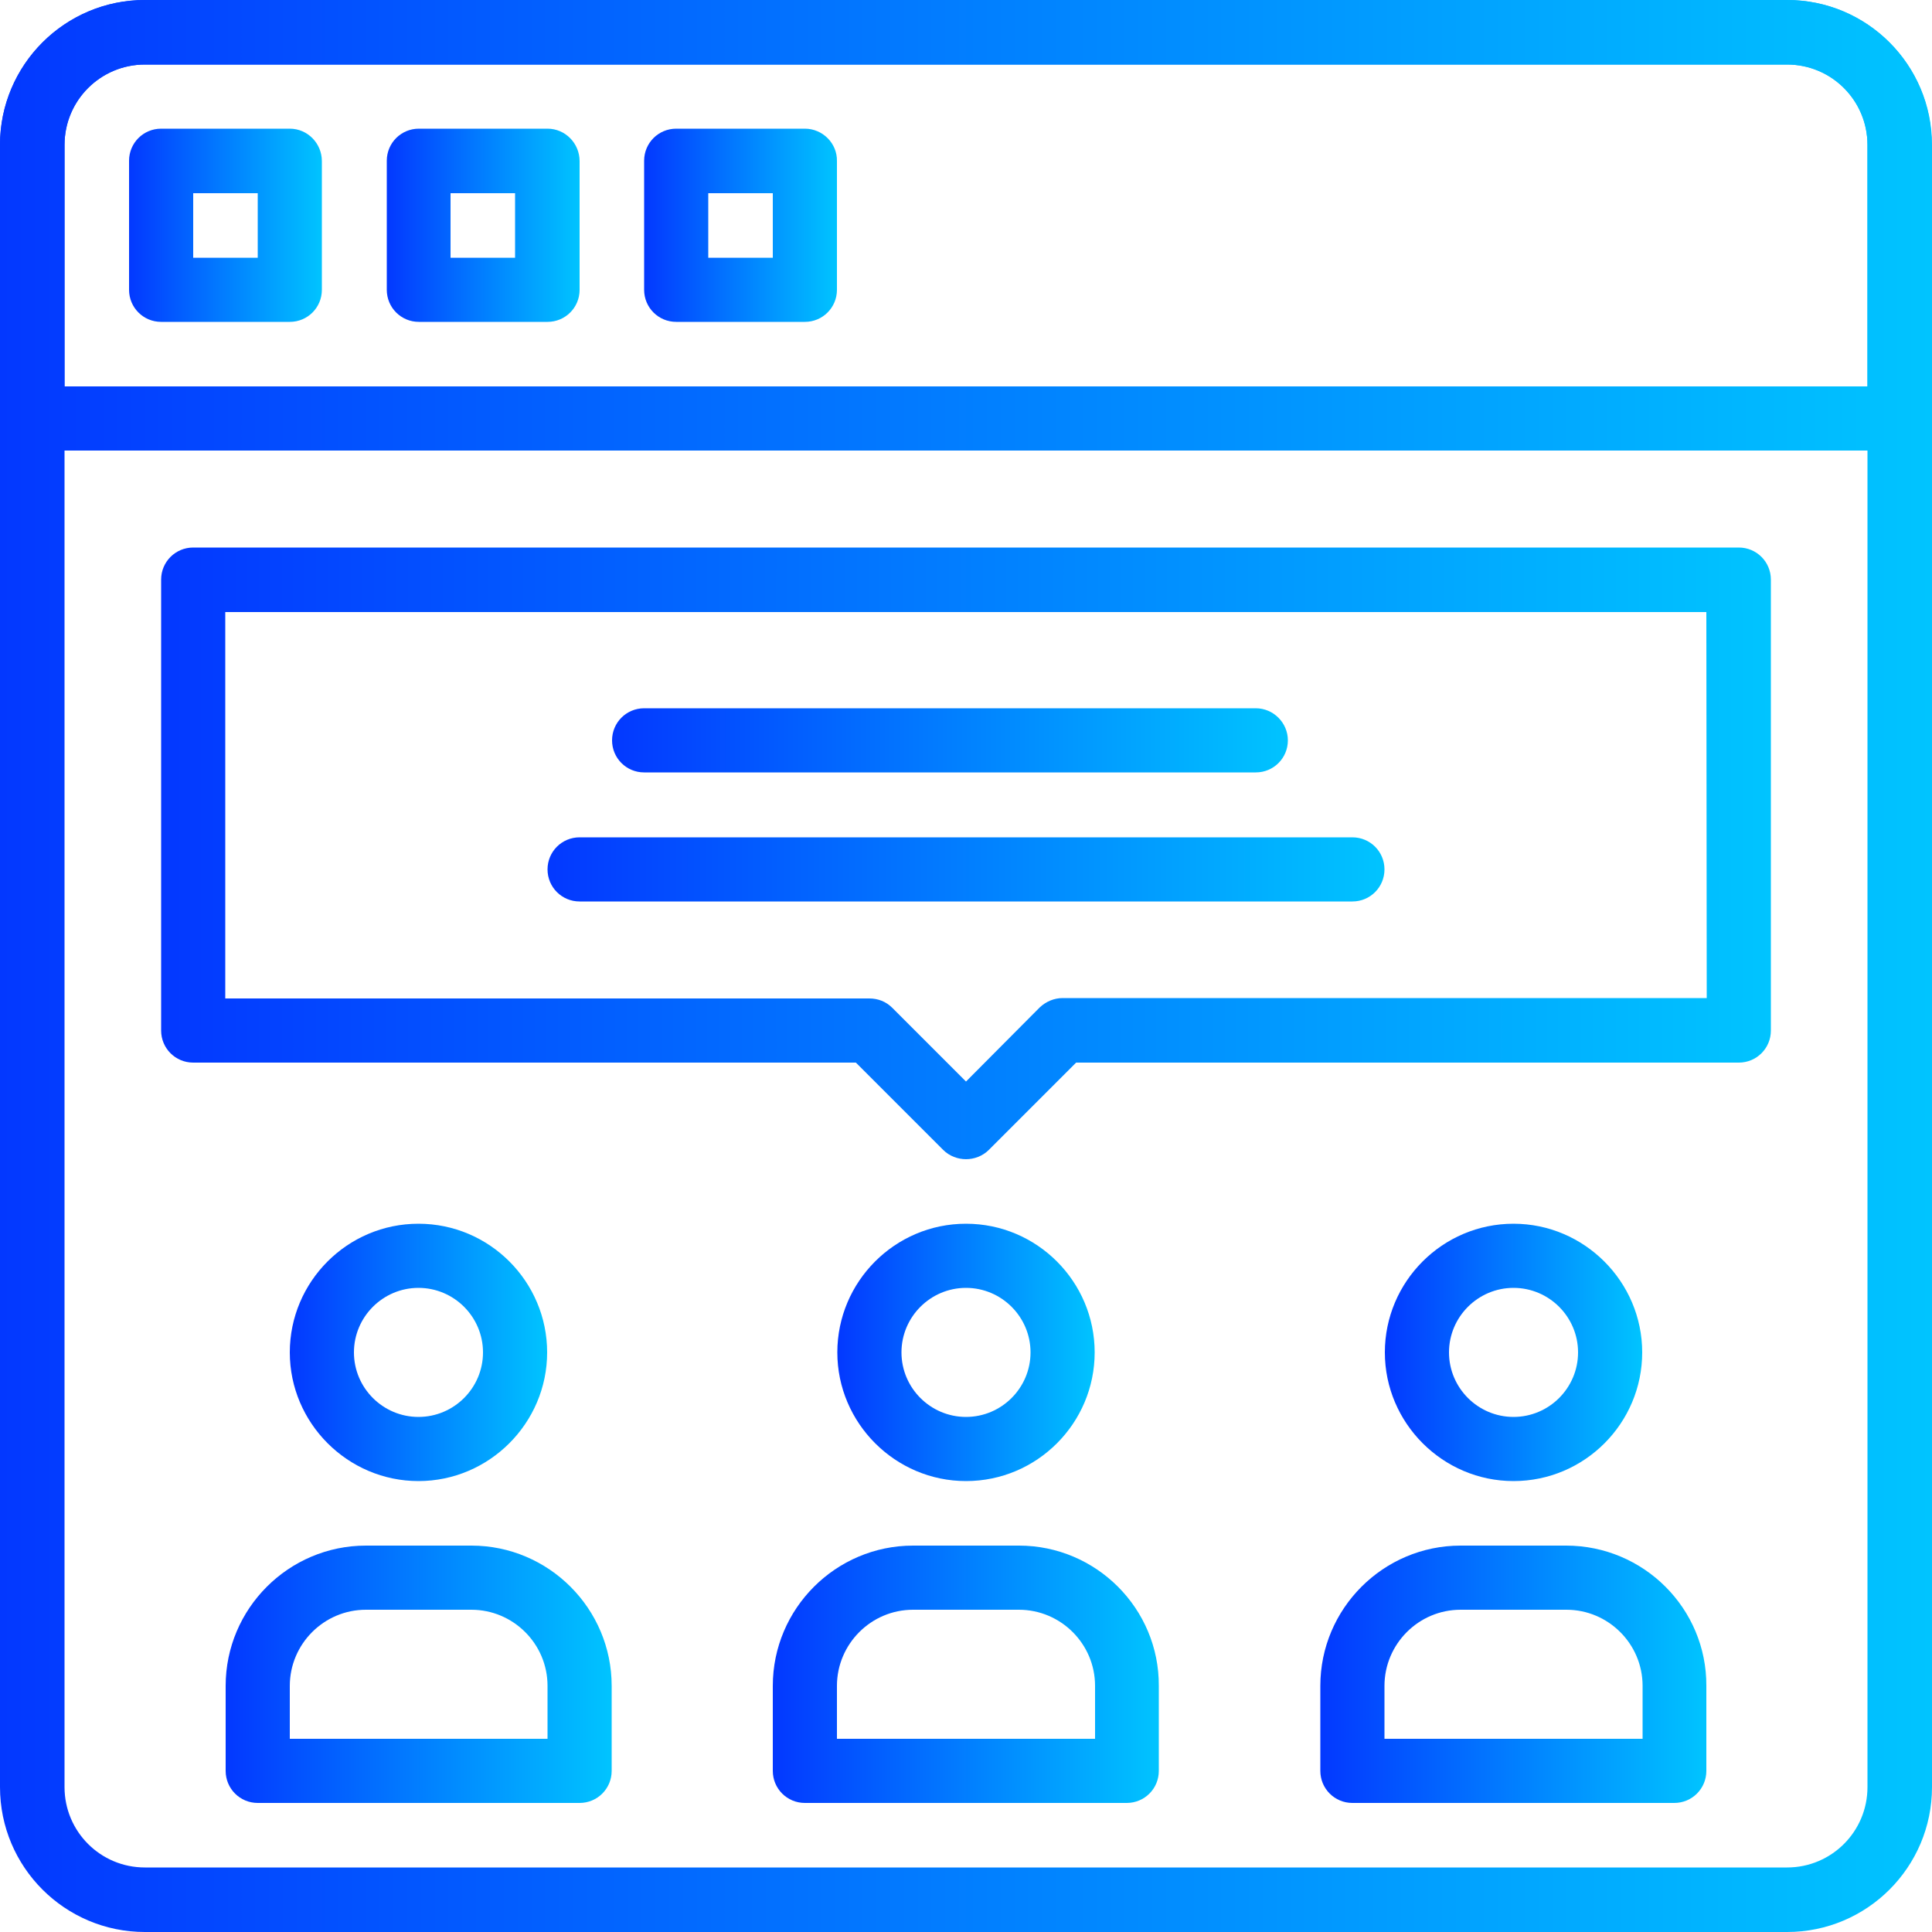
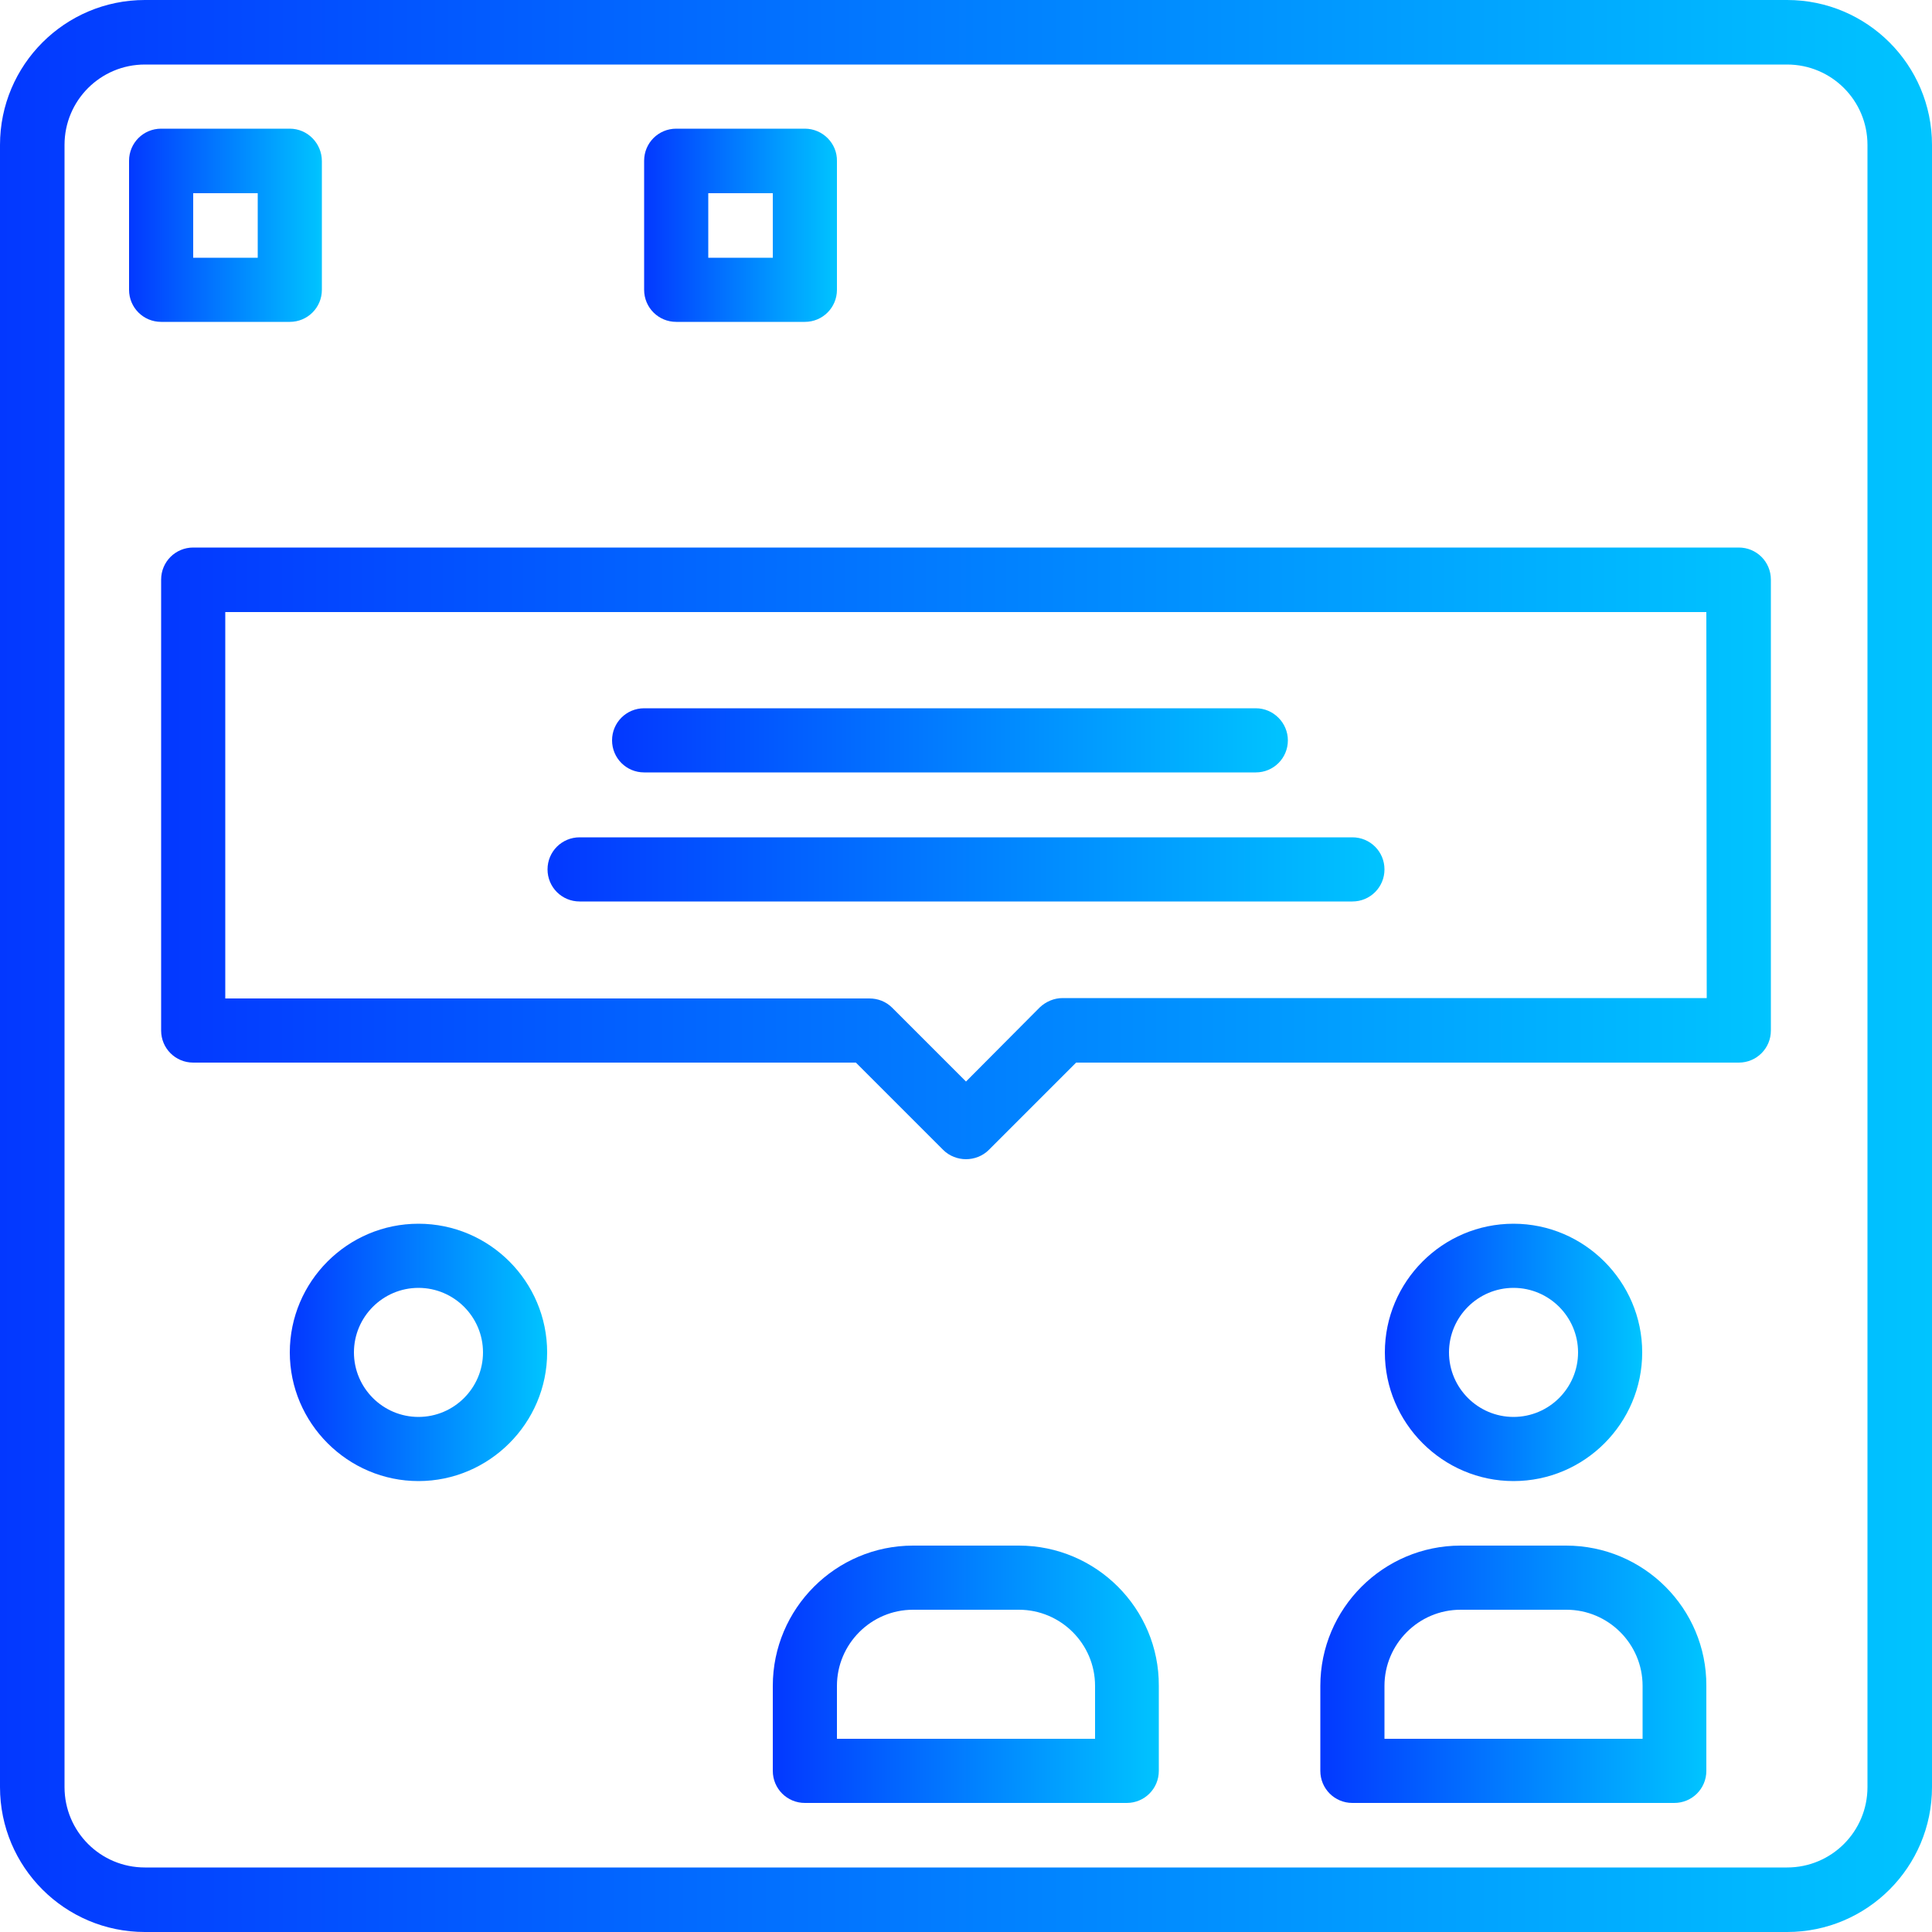
<svg xmlns="http://www.w3.org/2000/svg" version="1.1" id="Capa_1" x="0px" y="0px" viewBox="0 0 500 500" style="enable-background:new 0 0 500 500;" xml:space="preserve">
  <style type="text/css"> .st0{fill:url(#SVGID_1_);} .st1{fill:url(#SVGID_2_);} .st2{fill:url(#SVGID_3_);} .st3{fill:url(#SVGID_4_);} .st4{fill:url(#SVGID_5_);} .st5{fill:url(#SVGID_6_);} .st6{fill:url(#SVGID_7_);} .st7{fill:url(#SVGID_8_);} .st8{fill:url(#SVGID_9_);} .st9{fill:url(#SVGID_10_);} .st10{fill:url(#SVGID_11_);} .st11{fill:url(#SVGID_12_);} .st12{fill:url(#SVGID_13_);} .st13{fill:url(#SVGID_14_);} </style>
  <g>
    <g>
      <linearGradient id="SVGID_1_" gradientUnits="userSpaceOnUse" x1="41.667" y1="220.833" x2="458.333" y2="220.833">
        <stop offset="0" style="stop-color:#0338FF" />
        <stop offset="1" style="stop-color:#00C4FF" />
      </linearGradient>
      <path class="st0" d="M450,141.7H50c-4.6,0-8.3,3.7-8.3,8.3v116.7c0,4.6,3.7,8.3,8.3,8.3h171.5l22.6,22.6c1.6,1.6,3.8,2.4,5.9,2.4 c2.1,0,4.3-0.8,5.9-2.4l22.6-22.6H450c4.6,0,8.3-3.7,8.3-8.3V150C458.3,145.4,454.6,141.7,450,141.7z M441.7,258.3H275 c-2.2,0-4.3,0.9-5.9,2.4L250,279.9l-19.1-19.1c-1.6-1.6-3.7-2.4-5.9-2.4H58.3v-100h383.3L441.7,258.3L441.7,258.3z" />
    </g>
  </g>
  <g>
    <g>
      <linearGradient id="SVGID_2_" gradientUnits="userSpaceOnUse" x1="0" y1="250" x2="500" y2="250">
        <stop offset="0" style="stop-color:#0338FF" />
        <stop offset="1" style="stop-color:#00C4FF" />
      </linearGradient>
      <path class="st1" d="M462.5,0h-425C16.8,0,0,16.8,0,37.5v425C0,483.2,16.8,500,37.5,500h425c20.7,0,37.5-16.8,37.5-37.5v-425 C500,16.8,483.2,0,462.5,0z M483.3,462.5c0,11.5-9.3,20.8-20.8,20.8h-425c-11.5,0-20.8-9.3-20.8-20.8v-425 c0-11.5,9.3-20.8,20.8-20.8h425c11.5,0,20.8,9.3,20.8,20.8V462.5z" />
    </g>
  </g>
  <g>
    <g>
      <linearGradient id="SVGID_3_" gradientUnits="userSpaceOnUse" x1="33.334" y1="58.333" x2="83.333" y2="58.333">
        <stop offset="0" style="stop-color:#0338FF" />
        <stop offset="1" style="stop-color:#00C4FF" />
      </linearGradient>
      <path class="st2" d="M75,33.3H41.7c-4.6,0-8.3,3.7-8.3,8.3V75c0,4.6,3.7,8.3,8.3,8.3H75c4.6,0,8.3-3.7,8.3-8.3V41.7 C83.3,37.1,79.6,33.3,75,33.3z M66.7,66.7H50V50h16.7V66.7z" />
    </g>
  </g>
  <g>
    <g>
      <linearGradient id="SVGID_4_" gradientUnits="userSpaceOnUse" x1="100.001" y1="58.333" x2="150" y2="58.333">
        <stop offset="0" style="stop-color:#0338FF" />
        <stop offset="1" style="stop-color:#00C4FF" />
      </linearGradient>
-       <path class="st3" d="M141.7,33.3h-33.3c-4.6,0-8.3,3.7-8.3,8.3V75c0,4.6,3.7,8.3,8.3,8.3h33.3c4.6,0,8.3-3.7,8.3-8.3V41.7 C150,37.1,146.3,33.3,141.7,33.3z M133.3,66.7h-16.7V50h16.7V66.7z" />
    </g>
  </g>
  <g>
    <g>
      <linearGradient id="SVGID_5_" gradientUnits="userSpaceOnUse" x1="166.667" y1="58.333" x2="216.666" y2="58.333">
        <stop offset="0" style="stop-color:#0338FF" />
        <stop offset="1" style="stop-color:#00C4FF" />
      </linearGradient>
      <path class="st4" d="M208.3,33.3H175c-4.6,0-8.3,3.7-8.3,8.3V75c0,4.6,3.7,8.3,8.3,8.3h33.3c4.6,0,8.3-3.7,8.3-8.3V41.7 C216.7,37.1,212.9,33.3,208.3,33.3z M200,66.7h-16.7V50H200V66.7z" />
    </g>
  </g>
  <g>
    <g>
      <linearGradient id="SVGID_6_" gradientUnits="userSpaceOnUse" x1="0" y1="58.333" x2="499.999" y2="58.333">
        <stop offset="0" style="stop-color:#0338FF" />
        <stop offset="1" style="stop-color:#00C4FF" />
      </linearGradient>
-       <path class="st5" d="M462.5,0h-425C16.8,0,0,16.8,0,37.5v70.8c0,4.6,3.7,8.3,8.3,8.3h483.3c4.6,0,8.3-3.7,8.3-8.3V37.5 C500,16.8,483.2,0,462.5,0z M483.3,100H16.7V37.5c0-11.5,9.3-20.8,20.8-20.8h425c11.5,0,20.8,9.3,20.8,20.8V100z" />
    </g>
  </g>
  <g>
    <g>
      <linearGradient id="SVGID_7_" gradientUnits="userSpaceOnUse" x1="216.667" y1="350" x2="283.333" y2="350">
        <stop offset="0" style="stop-color:#0338FF" />
        <stop offset="1" style="stop-color:#00C4FF" />
      </linearGradient>
-       <path class="st6" d="M250,316.7c-18.4,0-33.3,15-33.3,33.3s15,33.3,33.3,33.3c18.4,0,33.3-15,33.3-33.3S268.4,316.7,250,316.7z M250,366.7c-9.2,0-16.7-7.5-16.7-16.7s7.5-16.7,16.7-16.7c9.2,0,16.7,7.5,16.7,16.7S259.2,366.7,250,366.7z" />
    </g>
  </g>
  <g>
    <g>
      <linearGradient id="SVGID_8_" gradientUnits="userSpaceOnUse" x1="200" y1="433.333" x2="299.999" y2="433.333">
        <stop offset="0" style="stop-color:#0338FF" />
        <stop offset="1" style="stop-color:#00C4FF" />
      </linearGradient>
      <path class="st7" d="M263.7,400h-27.4c-20,0-36.3,16.3-36.3,36.3v22c0,4.6,3.7,8.3,8.3,8.3h83.3c4.6,0,8.3-3.7,8.3-8.3v-22 C300,416.3,283.7,400,263.7,400z M283.3,450h-66.7v-13.7c0-10.8,8.8-19.7,19.7-19.7h27.4c10.8,0,19.7,8.8,19.7,19.7V450z" />
    </g>
  </g>
  <g>
    <g>
      <linearGradient id="SVGID_9_" gradientUnits="userSpaceOnUse" x1="358.334" y1="350" x2="425" y2="350">
        <stop offset="0" style="stop-color:#0338FF" />
        <stop offset="1" style="stop-color:#00C4FF" />
      </linearGradient>
      <path class="st8" d="M391.7,316.7c-18.4,0-33.3,15-33.3,33.3s15,33.3,33.3,33.3c18.4,0,33.3-15,33.3-33.3S410,316.7,391.7,316.7z M391.7,366.7c-9.2,0-16.7-7.5-16.7-16.7s7.5-16.7,16.7-16.7c9.2,0,16.7,7.5,16.7,16.7S400.9,366.7,391.7,366.7z" />
    </g>
  </g>
  <g>
    <g>
      <linearGradient id="SVGID_10_" gradientUnits="userSpaceOnUse" x1="341.666" y1="433.333" x2="441.665" y2="433.333">
        <stop offset="0" style="stop-color:#0338FF" />
        <stop offset="1" style="stop-color:#00C4FF" />
      </linearGradient>
      <path class="st9" d="M405.3,400H378c-20,0-36.3,16.3-36.3,36.3v22c0,4.6,3.7,8.3,8.3,8.3h83.3c4.6,0,8.3-3.7,8.3-8.3v-22 C441.7,416.3,425.4,400,405.3,400z M425,450h-66.7v-13.7c0-10.8,8.8-19.7,19.7-19.7h27.4c10.8,0,19.7,8.8,19.7,19.7V450z" />
    </g>
  </g>
  <g>
    <g>
      <linearGradient id="SVGID_11_" gradientUnits="userSpaceOnUse" x1="75" y1="350" x2="141.666" y2="350">
        <stop offset="0" style="stop-color:#0338FF" />
        <stop offset="1" style="stop-color:#00C4FF" />
      </linearGradient>
      <path class="st10" d="M108.3,316.7c-18.4,0-33.3,15-33.3,33.3s15,33.3,33.3,33.3s33.3-15,33.3-33.3S126.7,316.7,108.3,316.7z M108.3,366.7c-9.2,0-16.7-7.5-16.7-16.7s7.5-16.7,16.7-16.7c9.2,0,16.7,7.5,16.7,16.7S117.5,366.7,108.3,366.7z" />
    </g>
  </g>
  <g>
    <g>
      <linearGradient id="SVGID_12_" gradientUnits="userSpaceOnUse" x1="58.333" y1="433.333" x2="158.333" y2="433.333">
        <stop offset="0" style="stop-color:#0338FF" />
        <stop offset="1" style="stop-color:#00C4FF" />
      </linearGradient>
-       <path class="st11" d="M122,400H94.7c-20,0-36.3,16.3-36.3,36.3v22c0,4.6,3.7,8.3,8.3,8.3H150c4.6,0,8.3-3.7,8.3-8.3v-22 C158.3,416.3,142,400,122,400z M141.7,450H75v-13.7c0-10.8,8.8-19.7,19.7-19.7H122c10.8,0,19.7,8.8,19.7,19.7V450z" />
    </g>
  </g>
  <g>
    <g>
      <linearGradient id="SVGID_13_" gradientUnits="userSpaceOnUse" x1="158.334" y1="191.666" x2="333.333" y2="191.666">
        <stop offset="0" style="stop-color:#0338FF" />
        <stop offset="1" style="stop-color:#00C4FF" />
      </linearGradient>
      <path class="st12" d="M325,183.3H166.7c-4.6,0-8.3,3.7-8.3,8.3c0,4.6,3.7,8.3,8.3,8.3H325c4.6,0,8.3-3.7,8.3-8.3 C333.3,187.1,329.6,183.3,325,183.3z" />
    </g>
  </g>
  <g>
    <g>
      <linearGradient id="SVGID_14_" gradientUnits="userSpaceOnUse" x1="141.667" y1="225" x2="358.333" y2="225">
        <stop offset="0" style="stop-color:#0338FF" />
        <stop offset="1" style="stop-color:#00C4FF" />
      </linearGradient>
      <path class="st13" d="M350,216.7H150c-4.6,0-8.3,3.7-8.3,8.3c0,4.6,3.7,8.3,8.3,8.3h200c4.6,0,8.3-3.7,8.3-8.3 C358.3,220.4,354.6,216.7,350,216.7z" />
    </g>
  </g>
</svg>